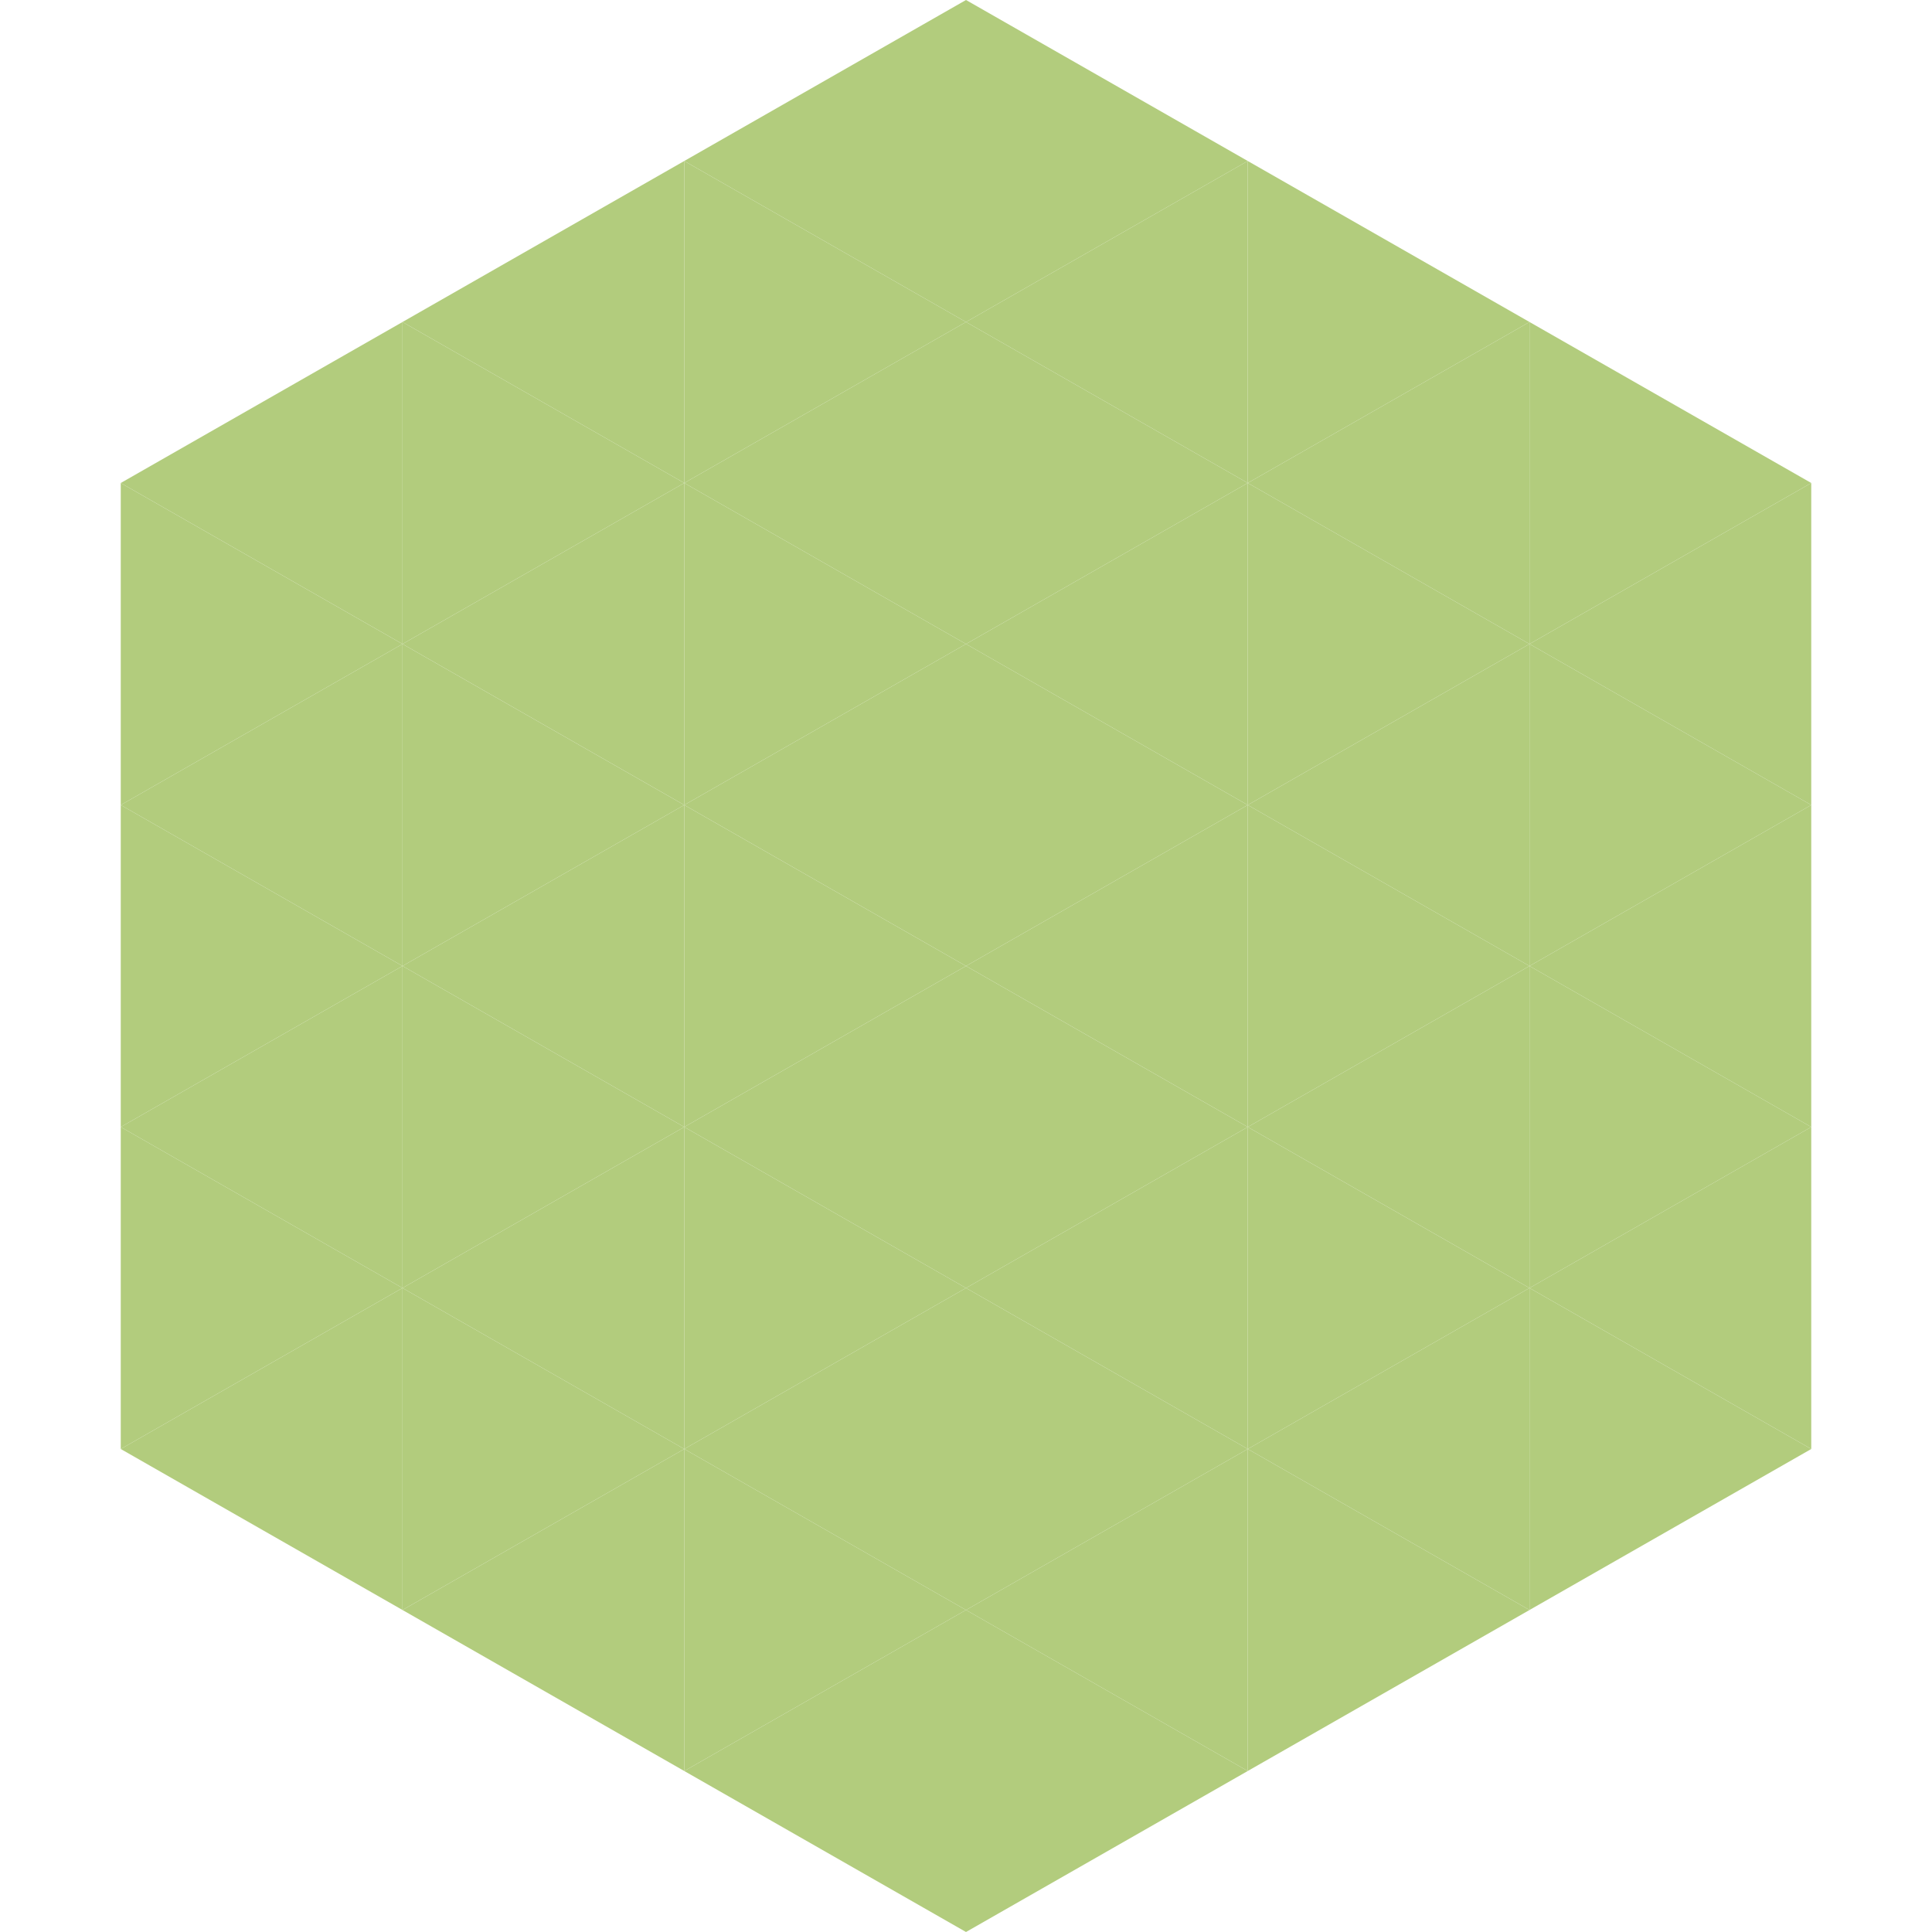
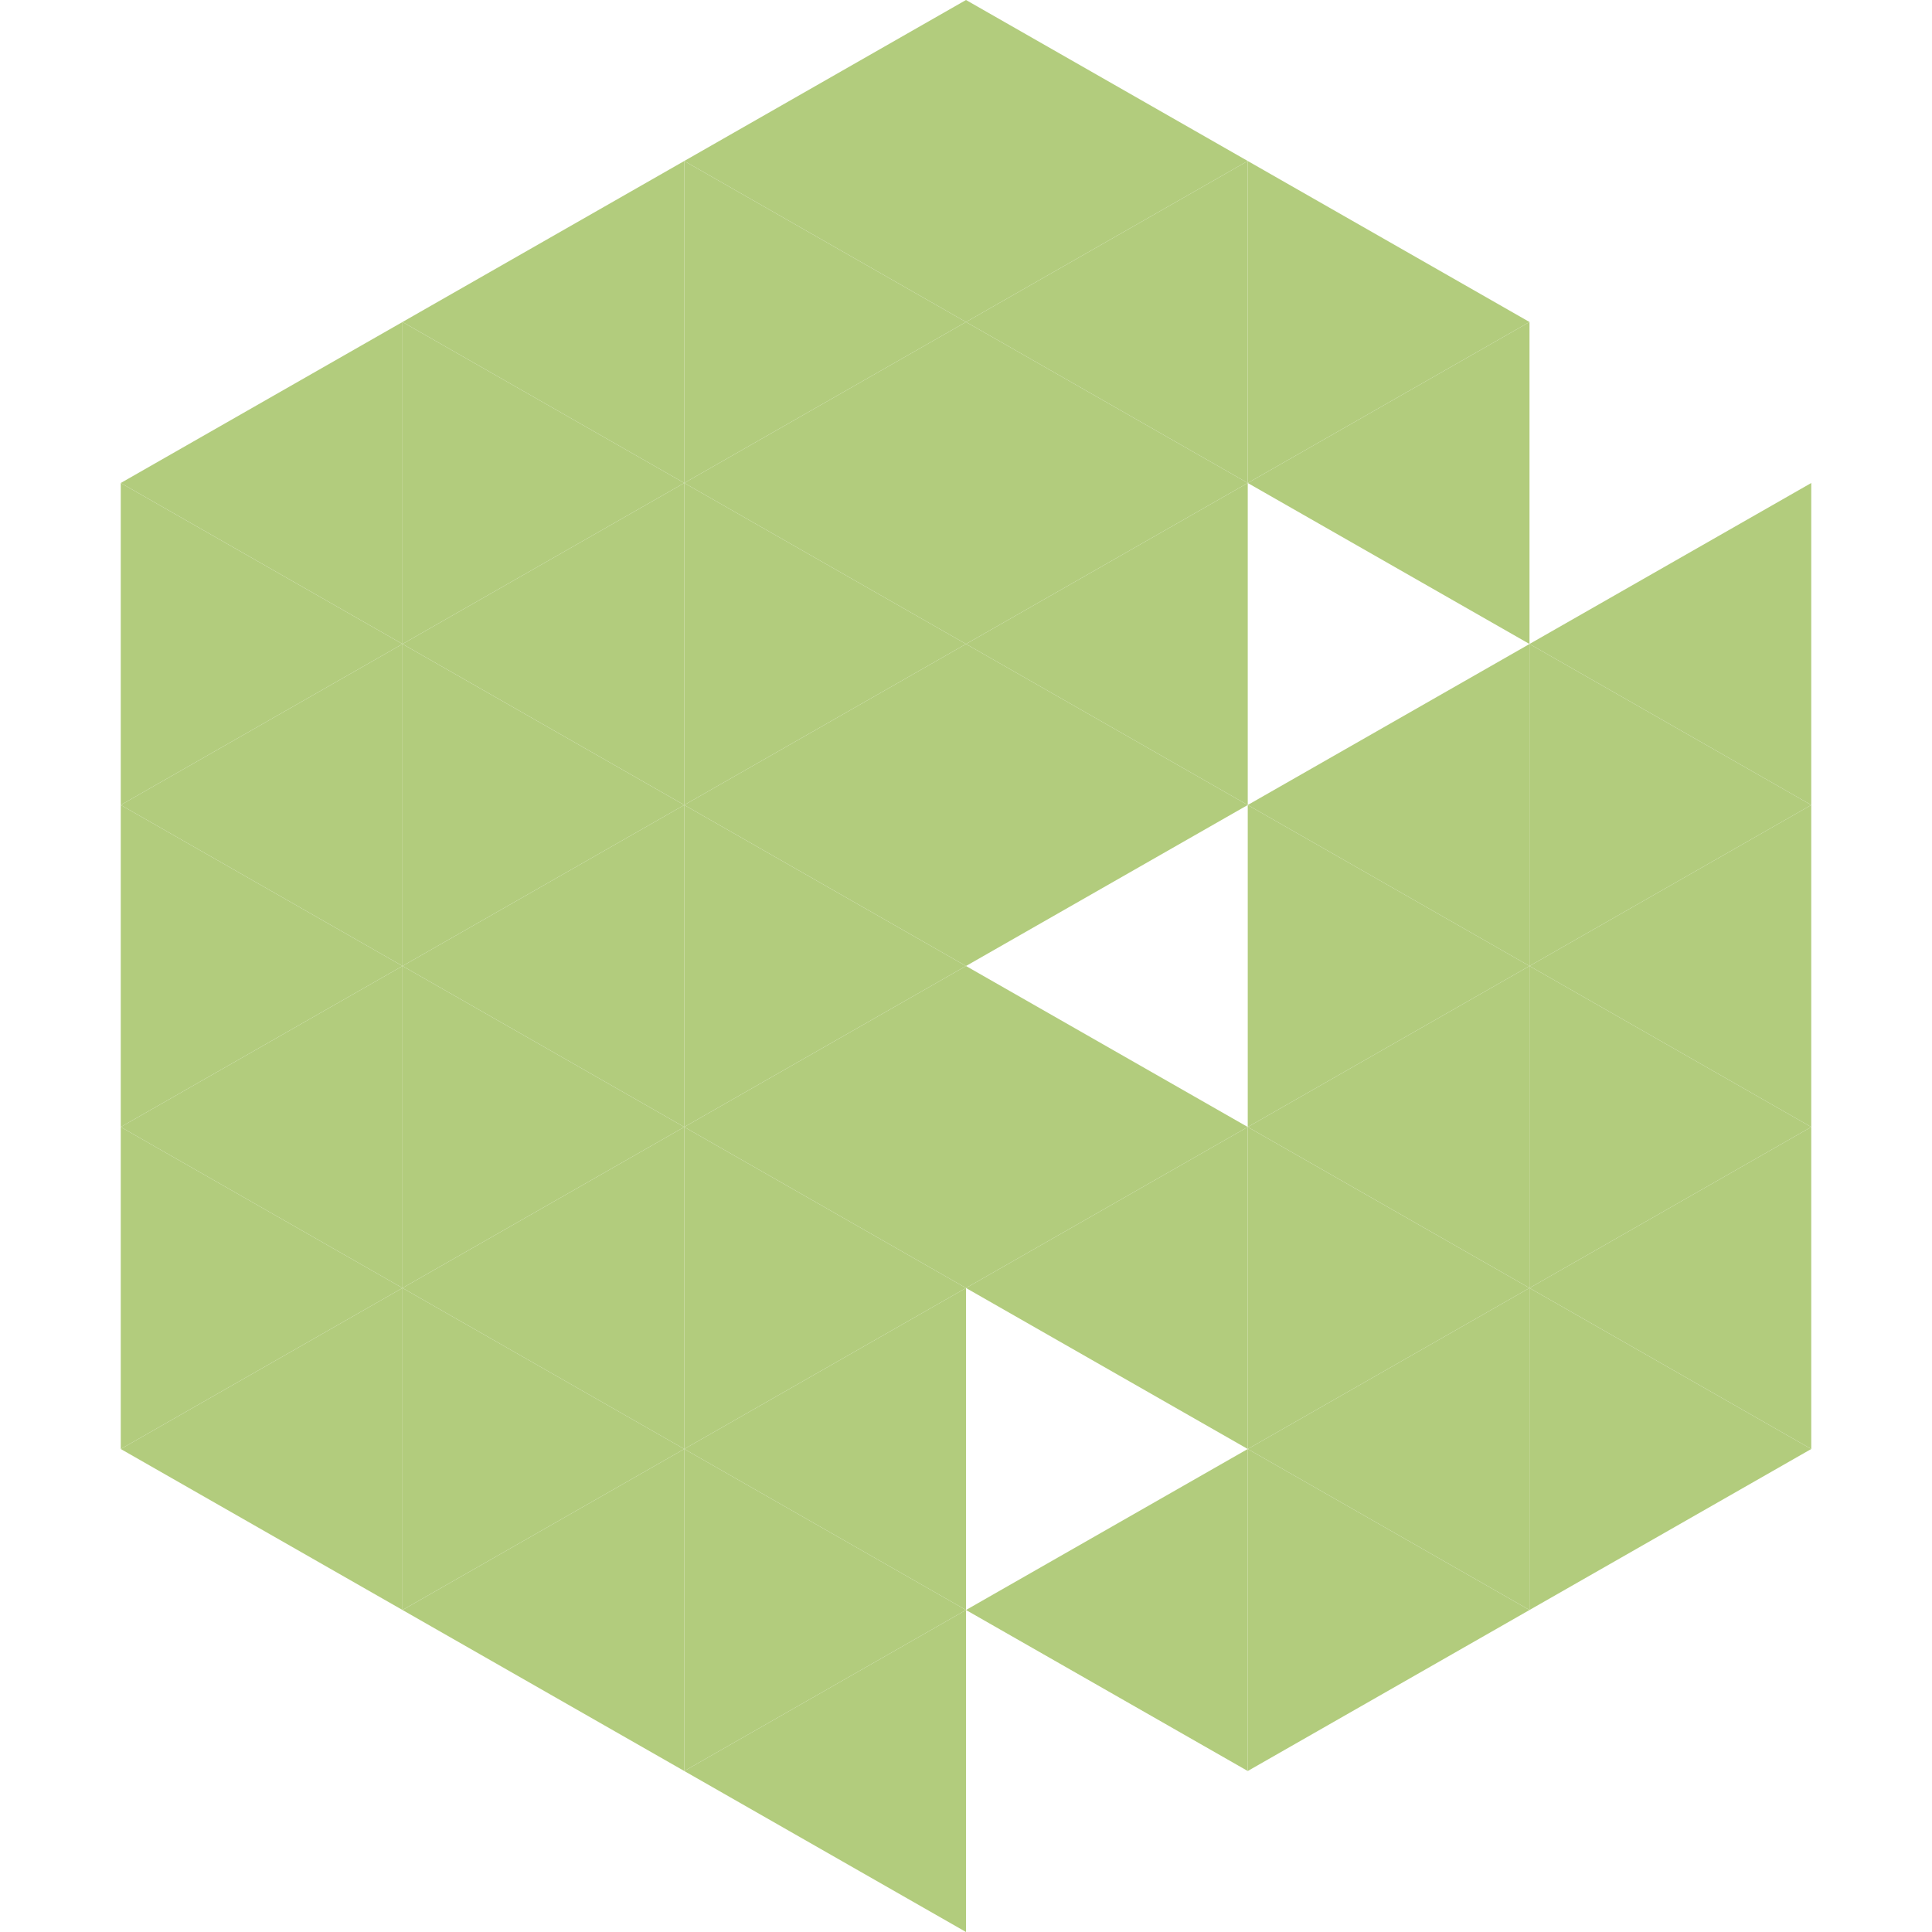
<svg xmlns="http://www.w3.org/2000/svg" width="240" height="240">
  <polygon points="50,40 15,60 50,80" style="fill:rgb(178,204,125)" />
-   <polygon points="190,40 225,60 190,80" style="fill:rgb(178,204,125)" />
  <polygon points="15,60 50,80 15,100" style="fill:rgb(178,204,125)" />
  <polygon points="225,60 190,80 225,100" style="fill:rgb(178,204,125)" />
  <polygon points="50,80 15,100 50,120" style="fill:rgb(178,204,125)" />
  <polygon points="190,80 225,100 190,120" style="fill:rgb(178,204,125)" />
  <polygon points="15,100 50,120 15,140" style="fill:rgb(178,204,125)" />
  <polygon points="225,100 190,120 225,140" style="fill:rgb(178,204,125)" />
  <polygon points="50,120 15,140 50,160" style="fill:rgb(178,204,125)" />
  <polygon points="190,120 225,140 190,160" style="fill:rgb(178,204,125)" />
  <polygon points="15,140 50,160 15,180" style="fill:rgb(178,204,125)" />
  <polygon points="225,140 190,160 225,180" style="fill:rgb(178,204,125)" />
  <polygon points="50,160 15,180 50,200" style="fill:rgb(178,204,125)" />
  <polygon points="190,160 225,180 190,200" style="fill:rgb(178,204,125)" />
  <polygon points="15,180 50,200 15,220" style="fill:rgb(255,255,255); fill-opacity:0" />
  <polygon points="225,180 190,200 225,220" style="fill:rgb(255,255,255); fill-opacity:0" />
  <polygon points="50,0 85,20 50,40" style="fill:rgb(255,255,255); fill-opacity:0" />
  <polygon points="190,0 155,20 190,40" style="fill:rgb(255,255,255); fill-opacity:0" />
  <polygon points="85,20 50,40 85,60" style="fill:rgb(178,204,125)" />
  <polygon points="155,20 190,40 155,60" style="fill:rgb(178,204,125)" />
  <polygon points="50,40 85,60 50,80" style="fill:rgb(178,204,125)" />
  <polygon points="190,40 155,60 190,80" style="fill:rgb(178,204,125)" />
  <polygon points="85,60 50,80 85,100" style="fill:rgb(178,204,125)" />
-   <polygon points="155,60 190,80 155,100" style="fill:rgb(178,204,125)" />
  <polygon points="50,80 85,100 50,120" style="fill:rgb(178,204,125)" />
  <polygon points="190,80 155,100 190,120" style="fill:rgb(178,204,125)" />
  <polygon points="85,100 50,120 85,140" style="fill:rgb(178,204,125)" />
  <polygon points="155,100 190,120 155,140" style="fill:rgb(178,204,125)" />
  <polygon points="50,120 85,140 50,160" style="fill:rgb(178,204,125)" />
  <polygon points="190,120 155,140 190,160" style="fill:rgb(178,204,125)" />
  <polygon points="85,140 50,160 85,180" style="fill:rgb(178,204,125)" />
  <polygon points="155,140 190,160 155,180" style="fill:rgb(178,204,125)" />
  <polygon points="50,160 85,180 50,200" style="fill:rgb(178,204,125)" />
  <polygon points="190,160 155,180 190,200" style="fill:rgb(178,204,125)" />
  <polygon points="85,180 50,200 85,220" style="fill:rgb(178,204,125)" />
  <polygon points="155,180 190,200 155,220" style="fill:rgb(178,204,125)" />
  <polygon points="120,0 85,20 120,40" style="fill:rgb(178,204,125)" />
  <polygon points="120,0 155,20 120,40" style="fill:rgb(178,204,125)" />
  <polygon points="85,20 120,40 85,60" style="fill:rgb(178,204,125)" />
  <polygon points="155,20 120,40 155,60" style="fill:rgb(178,204,125)" />
  <polygon points="120,40 85,60 120,80" style="fill:rgb(178,204,125)" />
  <polygon points="120,40 155,60 120,80" style="fill:rgb(178,204,125)" />
  <polygon points="85,60 120,80 85,100" style="fill:rgb(178,204,125)" />
  <polygon points="155,60 120,80 155,100" style="fill:rgb(178,204,125)" />
  <polygon points="120,80 85,100 120,120" style="fill:rgb(178,204,125)" />
  <polygon points="120,80 155,100 120,120" style="fill:rgb(178,204,125)" />
  <polygon points="85,100 120,120 85,140" style="fill:rgb(178,204,125)" />
-   <polygon points="155,100 120,120 155,140" style="fill:rgb(178,204,125)" />
  <polygon points="120,120 85,140 120,160" style="fill:rgb(178,204,125)" />
  <polygon points="120,120 155,140 120,160" style="fill:rgb(178,204,125)" />
  <polygon points="85,140 120,160 85,180" style="fill:rgb(178,204,125)" />
  <polygon points="155,140 120,160 155,180" style="fill:rgb(178,204,125)" />
  <polygon points="120,160 85,180 120,200" style="fill:rgb(178,204,125)" />
-   <polygon points="120,160 155,180 120,200" style="fill:rgb(178,204,125)" />
  <polygon points="85,180 120,200 85,220" style="fill:rgb(178,204,125)" />
  <polygon points="155,180 120,200 155,220" style="fill:rgb(178,204,125)" />
  <polygon points="120,200 85,220 120,240" style="fill:rgb(178,204,125)" />
-   <polygon points="120,200 155,220 120,240" style="fill:rgb(178,204,125)" />
  <polygon points="85,220 120,240 85,260" style="fill:rgb(255,255,255); fill-opacity:0" />
  <polygon points="155,220 120,240 155,260" style="fill:rgb(255,255,255); fill-opacity:0" />
</svg>